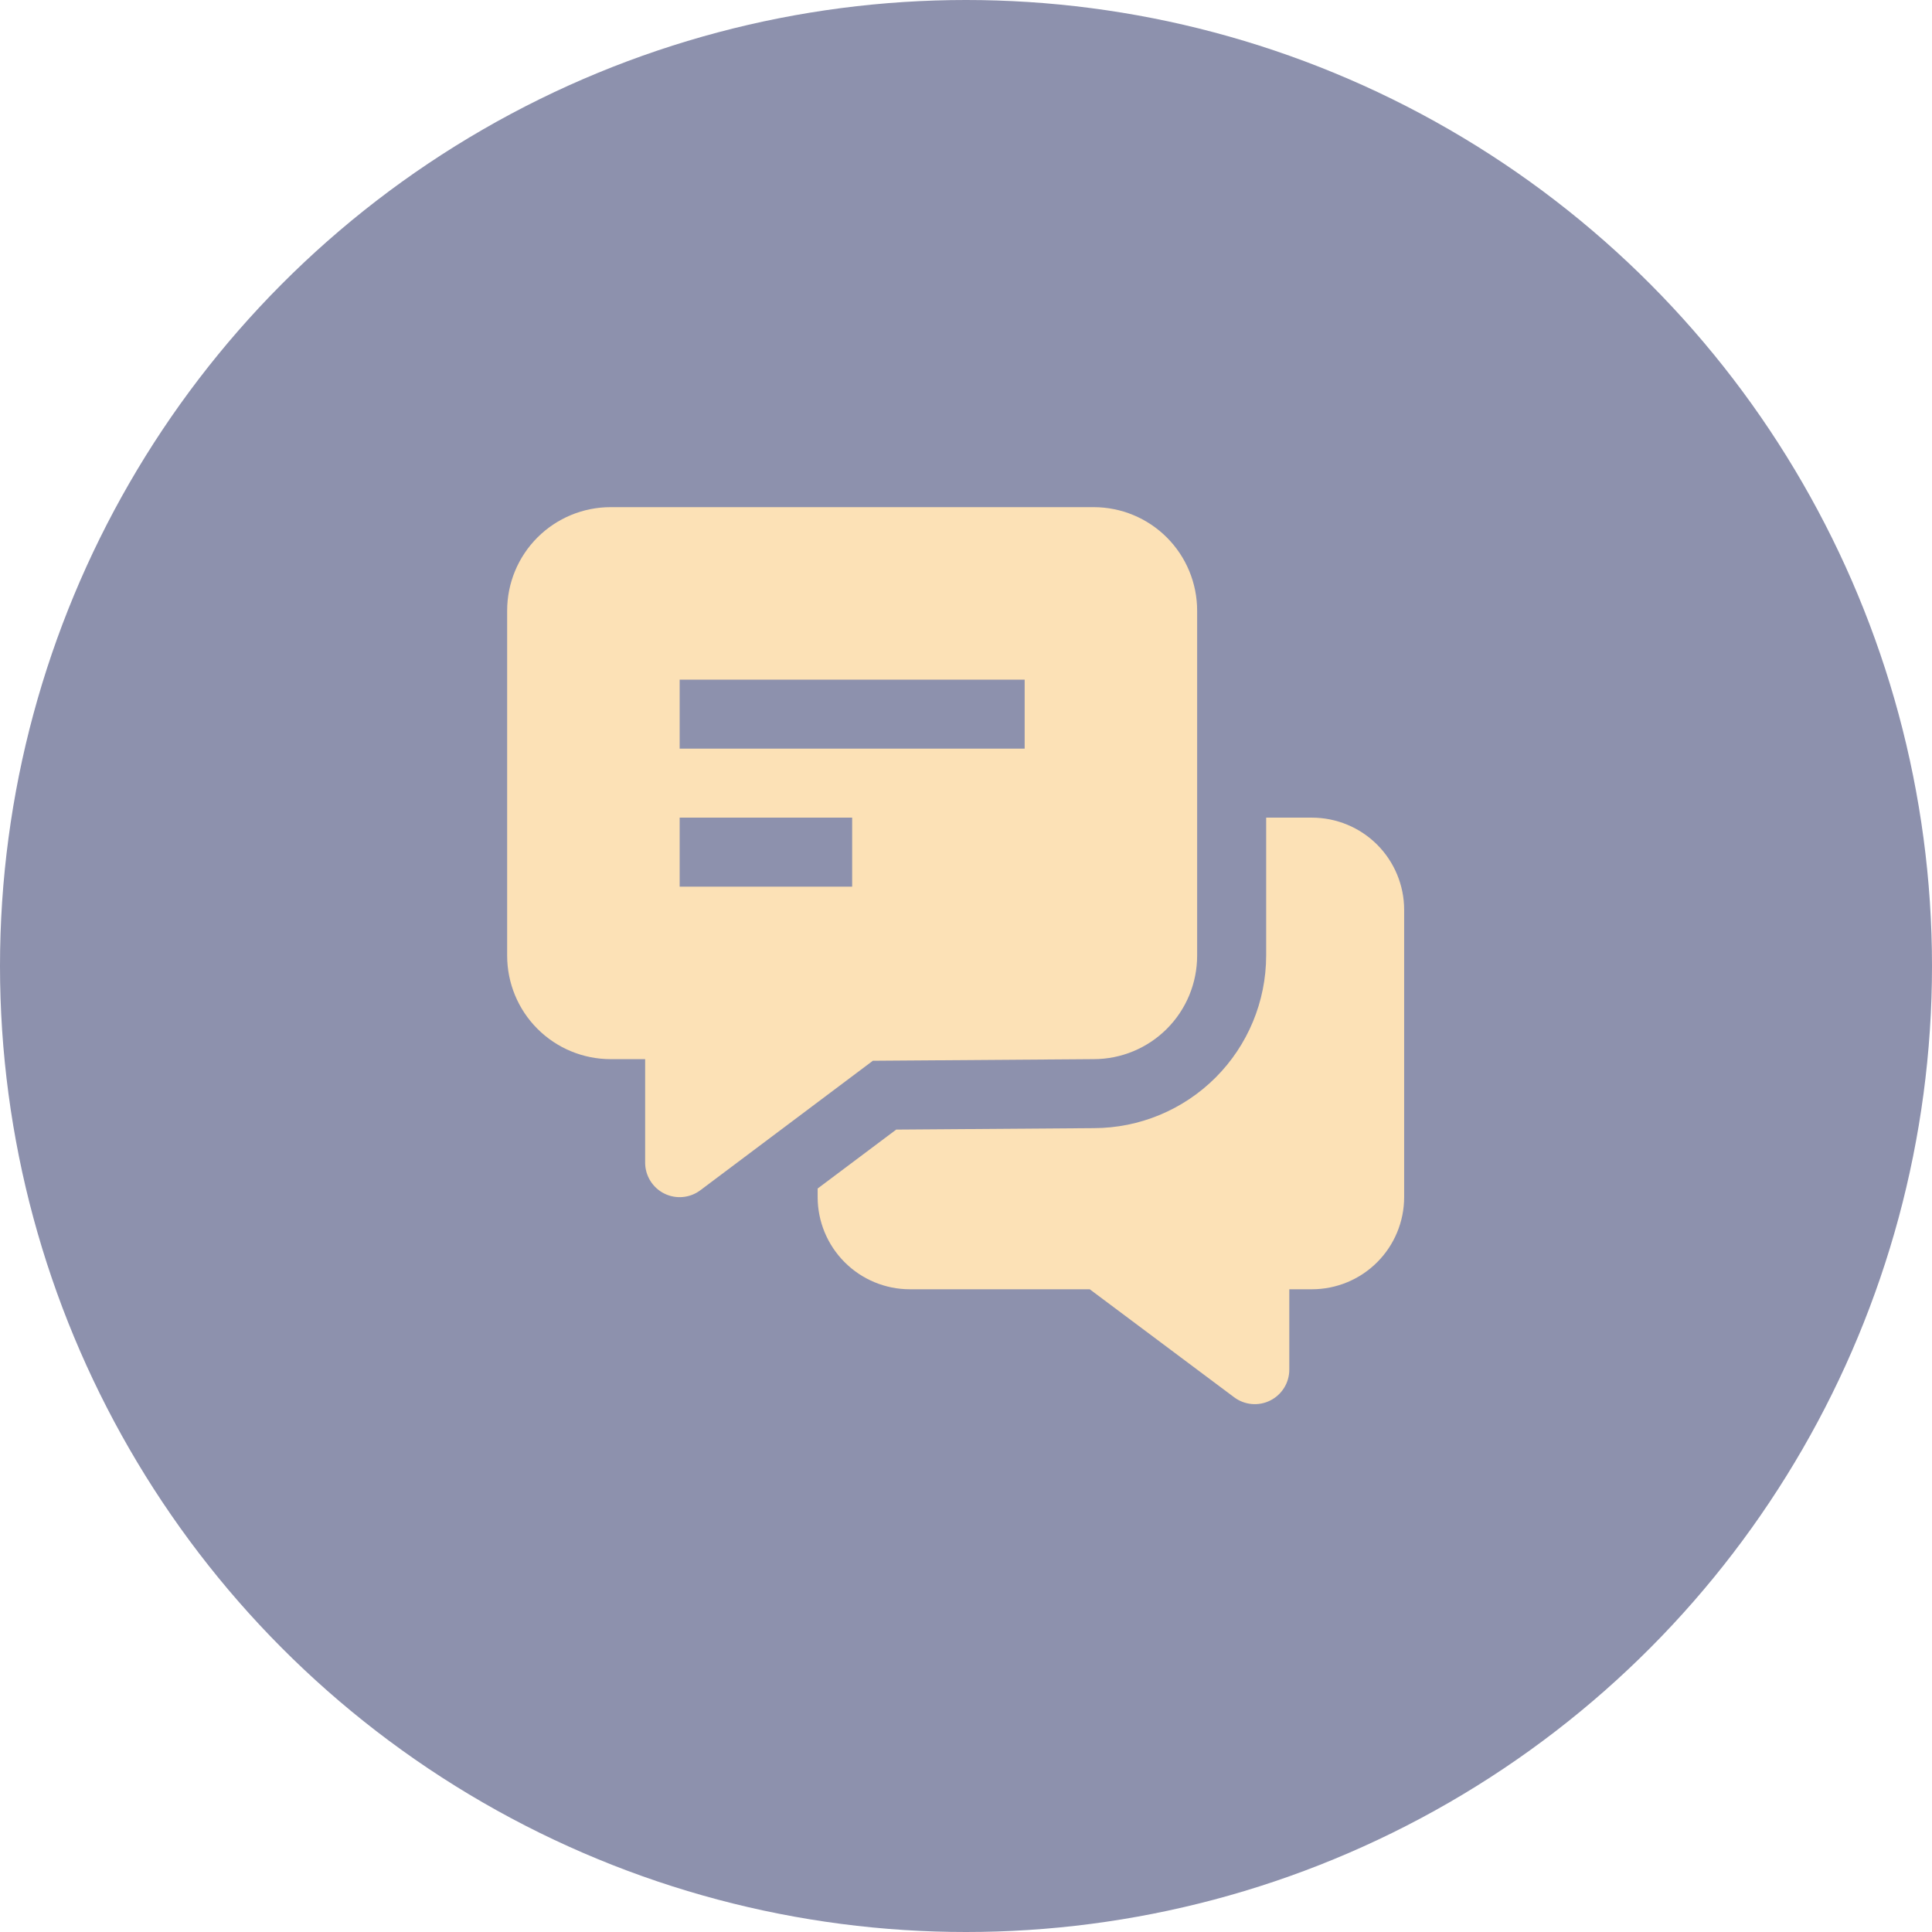
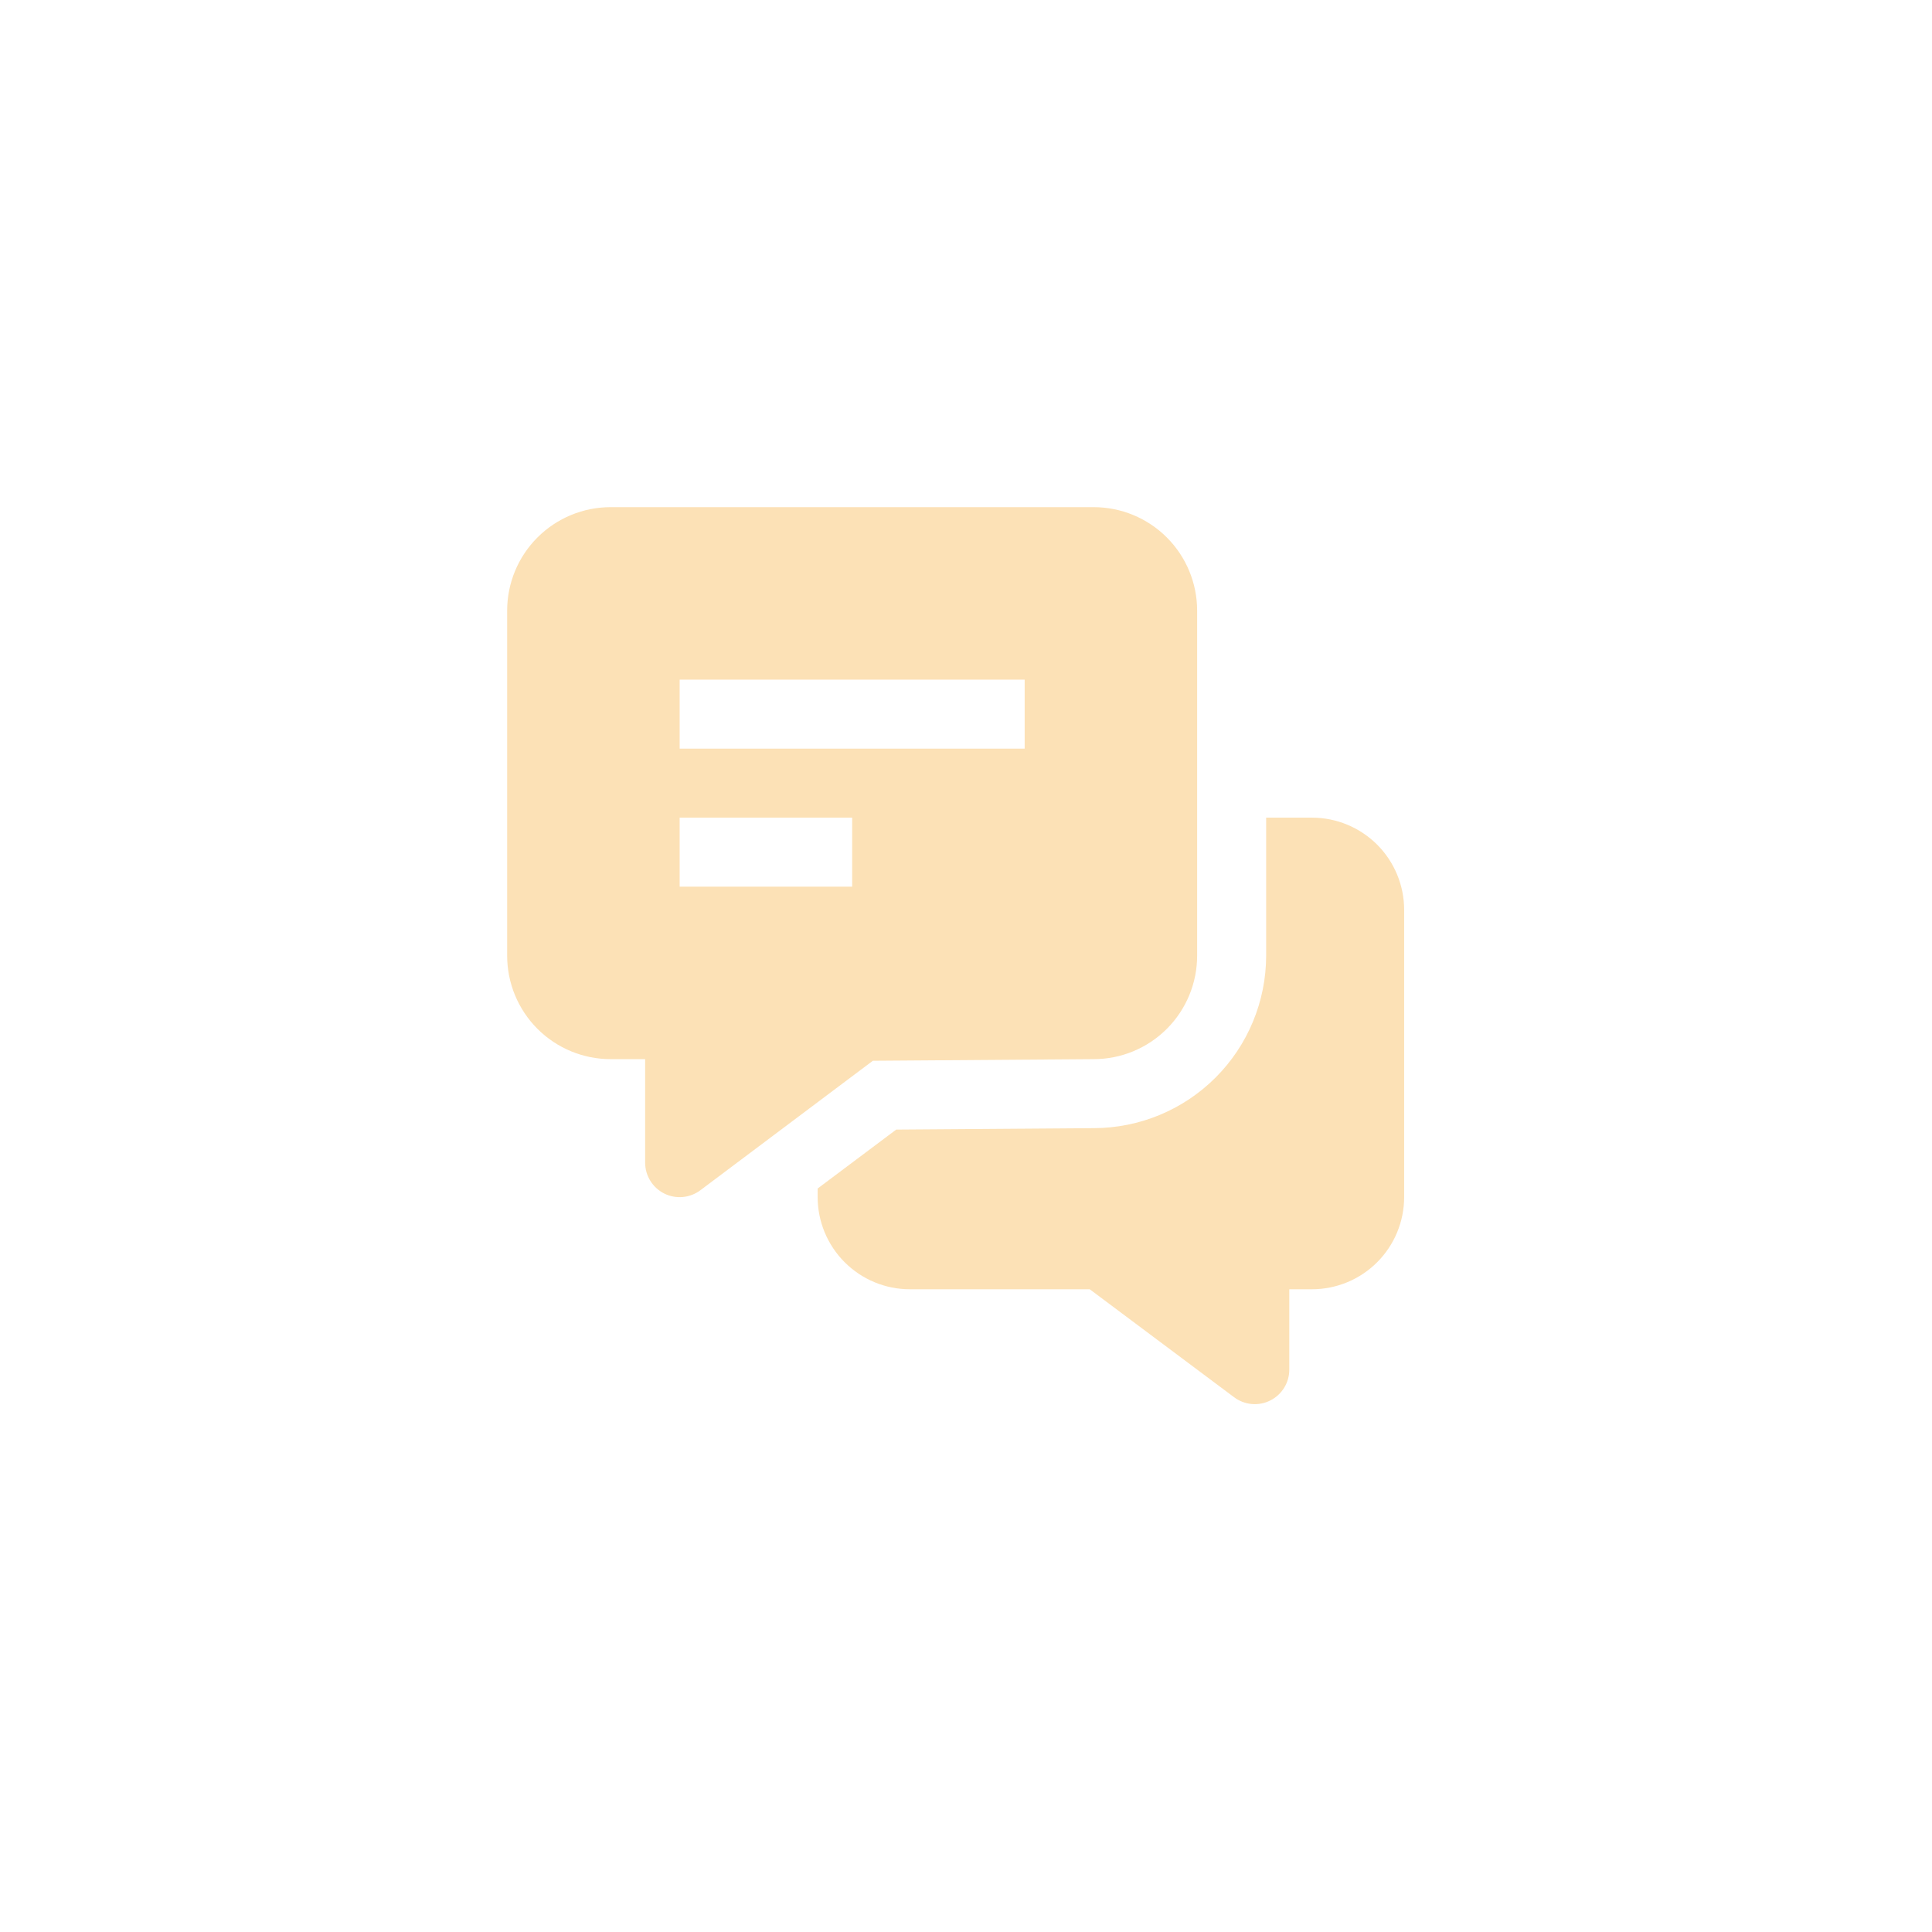
<svg xmlns="http://www.w3.org/2000/svg" width="80" height="80" viewBox="0 0 80 80" fill="none">
-   <circle cx="40" cy="40" r="40" fill="#8D91AD" />
  <path d="M45.286 43.857C46.422 43.857 47.512 43.406 48.316 42.602C49.12 41.798 49.571 40.708 49.571 39.571V25.286C49.571 24.149 49.12 23.059 48.316 22.255C47.512 21.451 46.422 21 45.286 21H25.286C24.149 21 23.059 21.451 22.255 22.255C21.451 23.059 21 24.149 21 25.286V39.571C21 40.708 21.451 41.798 22.255 42.602C23.059 43.406 24.149 43.857 25.286 43.857H26.714V48.143C26.714 48.408 26.788 48.668 26.928 48.894C27.067 49.12 27.267 49.302 27.504 49.421C27.741 49.539 28.007 49.59 28.271 49.566C28.535 49.542 28.788 49.445 29 49.286L36.143 43.924L45.286 43.857ZM28.143 28.143H42.429V31H28.143V28.143ZM35.286 36.714H28.143V33.857H35.286V36.714Z" fill="#FCE1B6" />
  <path d="M54.329 33.857H52.429V39.571C52.426 41.465 51.673 43.281 50.334 44.62C48.995 45.959 47.179 46.712 45.286 46.714L37.11 46.774L33.857 49.214V49.571C33.858 50.583 34.261 51.552 34.976 52.267C35.691 52.982 36.66 53.385 37.672 53.386H45.124L51.102 57.857C51.314 58.016 51.566 58.113 51.83 58.137C52.094 58.161 52.36 58.111 52.597 57.992C52.835 57.873 53.034 57.691 53.174 57.465C53.313 57.24 53.387 56.98 53.387 56.714V53.386H54.33C55.341 53.384 56.31 52.982 57.025 52.267C57.74 51.552 58.142 50.582 58.143 49.571V37.671C58.142 36.66 57.739 35.691 57.025 34.975C56.309 34.261 55.34 33.858 54.329 33.857Z" fill="#FCE1B6" />
</svg>